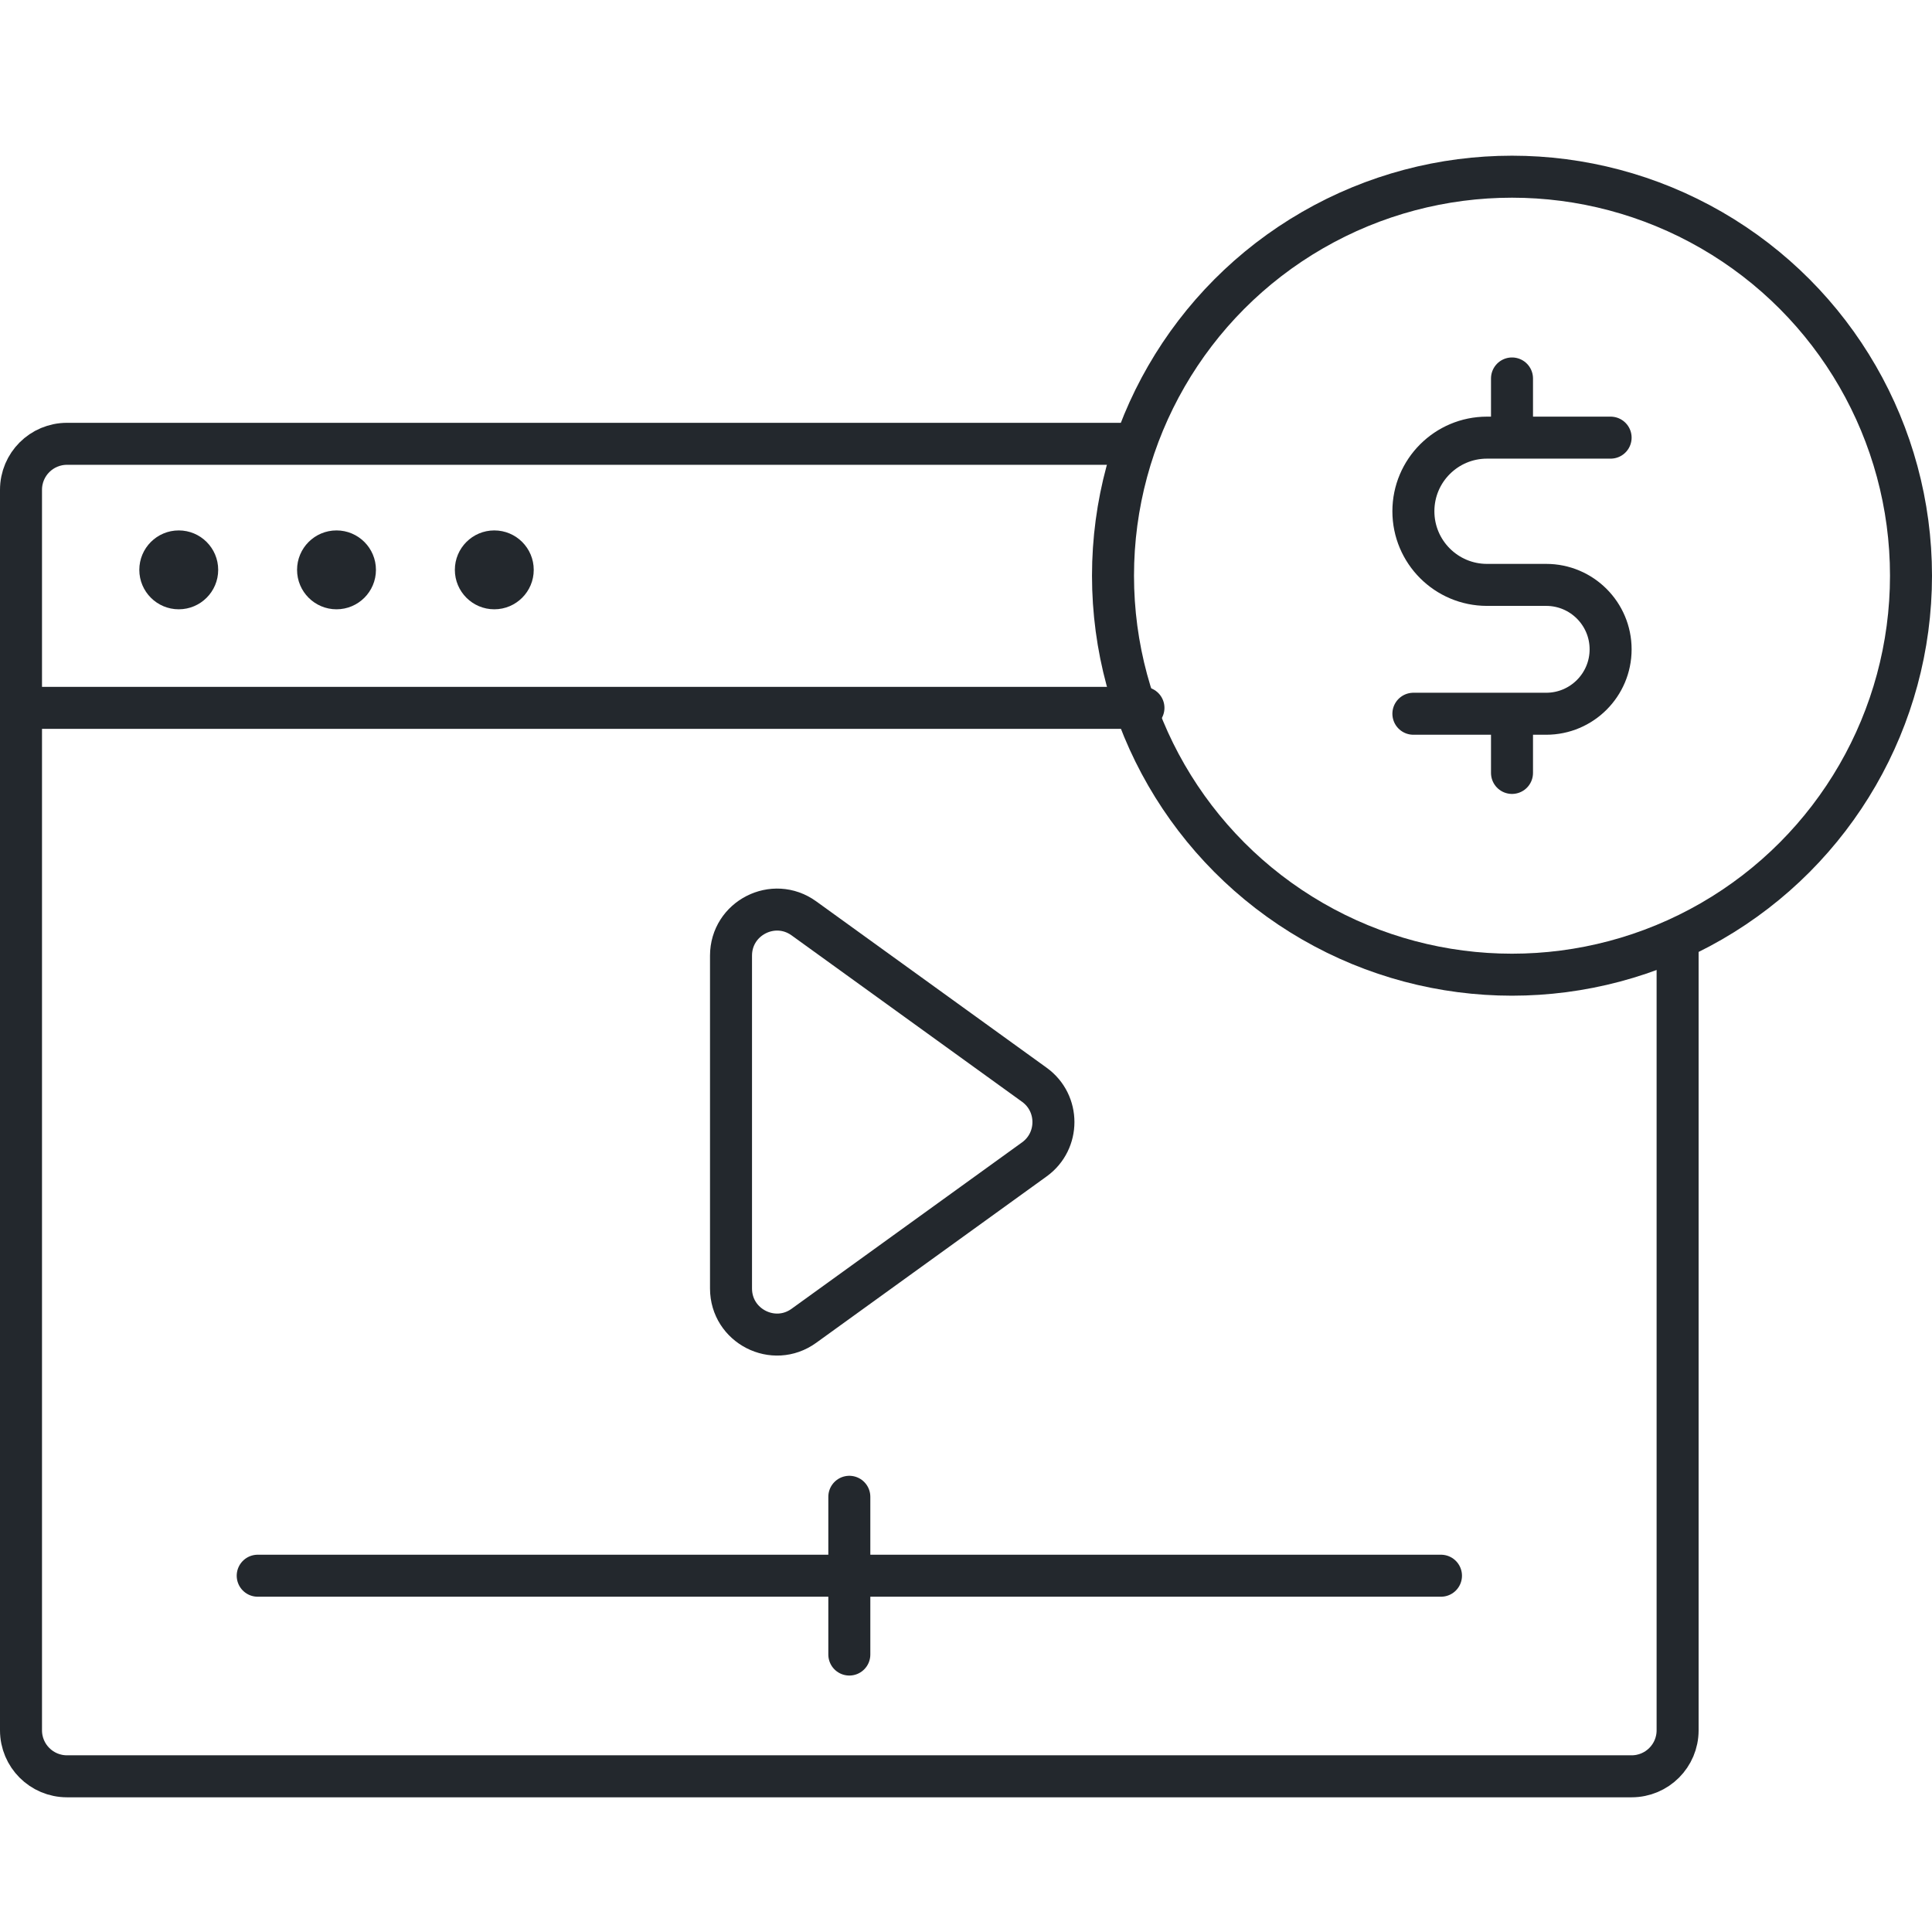
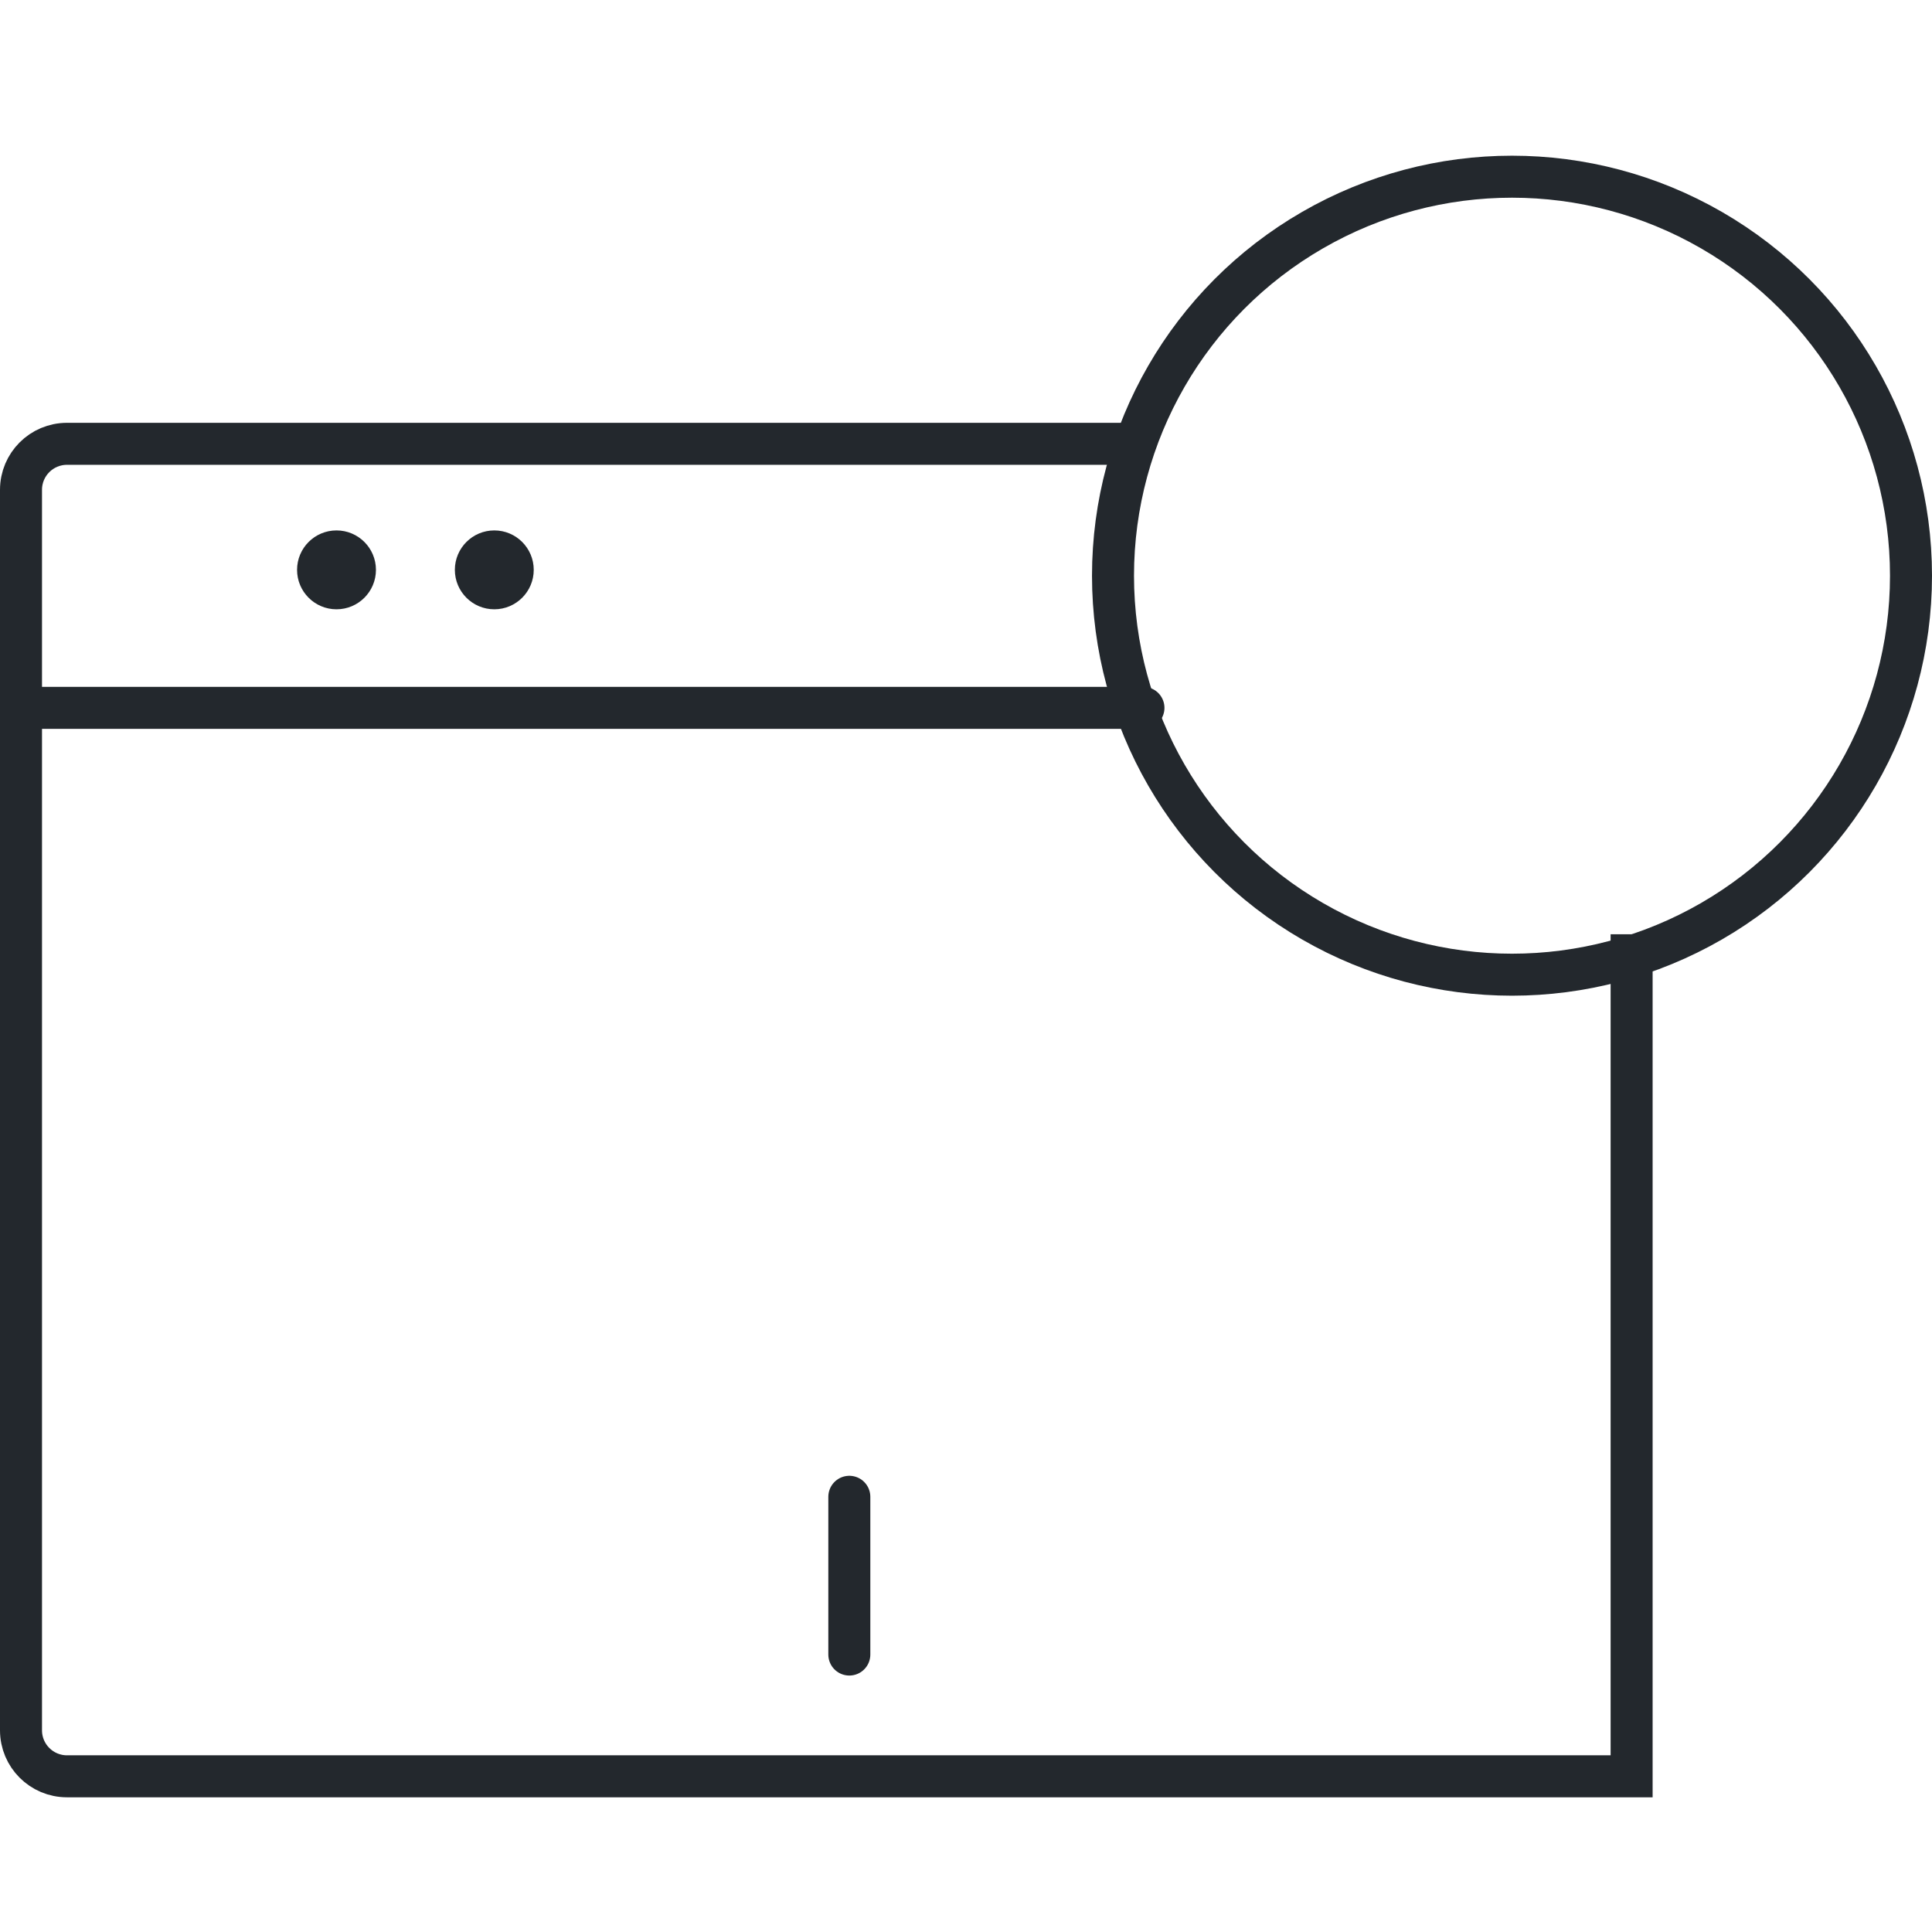
<svg xmlns="http://www.w3.org/2000/svg" width="46" height="46" viewBox="0 0 46 46" fill="none">
-   <path d="M26.977 10.567H1.595C0.99 10.567 0.5 11.057 0.5 11.662V41.198C0.5 41.803 0.99 42.293 1.595 42.293H38.848C39.453 42.293 39.943 41.803 39.943 41.198V22.244" stroke="#23282D" />
+   <path d="M26.977 10.567H1.595C0.99 10.567 0.5 11.057 0.5 11.662V41.198C0.5 41.803 0.99 42.293 1.595 42.293H38.848V22.244" stroke="#23282D" />
  <path d="M0.5 16.854H27.225" stroke="#23282D" stroke-linecap="round" />
-   <path d="M6.136 37.517H34.309" stroke="#23282D" stroke-linecap="round" />
  <path d="M20.222 35.638V39.394" stroke="#23282D" stroke-linecap="round" />
-   <path d="M17.405 30.678V22.754C17.405 21.86 18.417 21.343 19.141 21.866L24.628 25.828C25.233 26.265 25.233 27.167 24.628 27.604L19.141 31.566C18.417 32.09 17.405 31.572 17.405 30.678Z" stroke="#23282D" stroke-linecap="round" />
-   <circle cx="4.256" cy="13.568" r="0.939" fill="#23282D" />
  <circle cx="8.012" cy="13.568" r="0.939" fill="#23282D" />
  <circle cx="11.769" cy="13.568" r="0.939" fill="#23282D" />
  <circle cx="36" cy="13.707" r="9.5" stroke="#23282D" />
-   <path d="M38.348 10.42H36M33.652 16.994H36M36 10.42H35.405C34.437 10.42 33.652 11.205 33.652 12.173V12.173C33.652 13.141 34.437 13.926 35.405 13.926H36.814C37.661 13.926 38.348 14.613 38.348 15.46V15.46C38.348 16.307 37.661 16.994 36.814 16.994H36M36 10.42V9.011M36 16.994V18.403" stroke="#23282D" stroke-linecap="round" />
</svg>